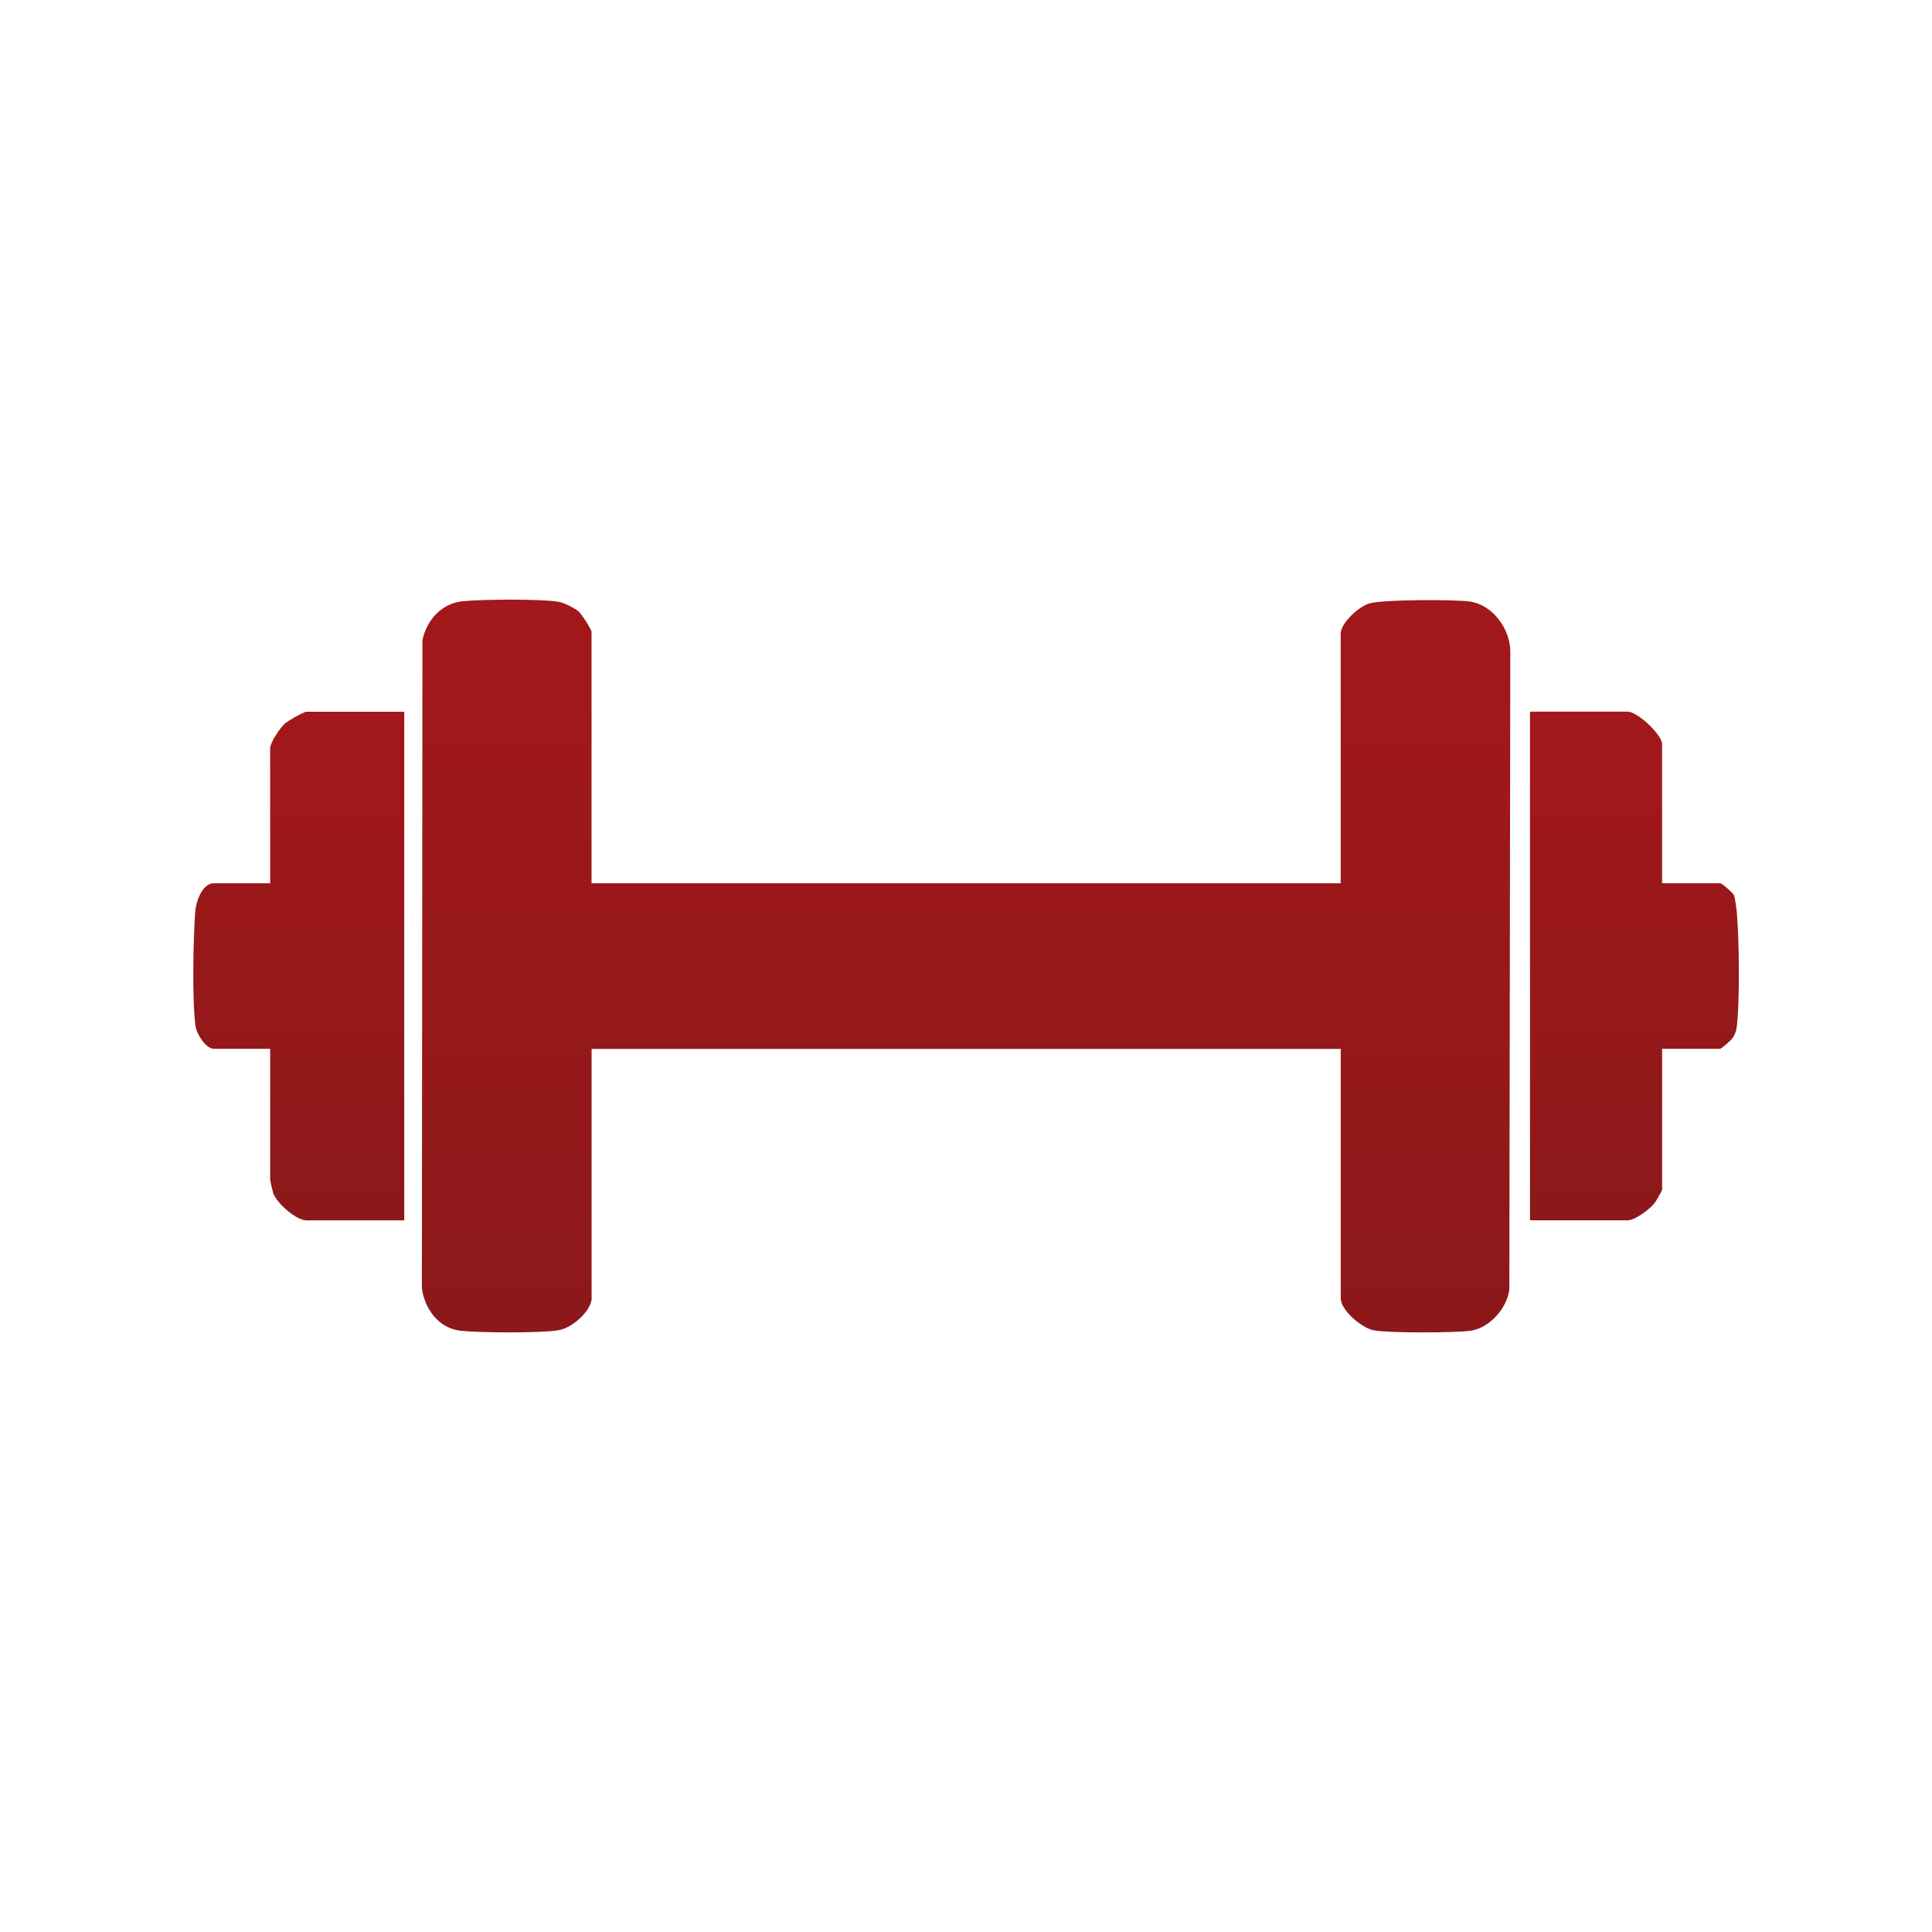
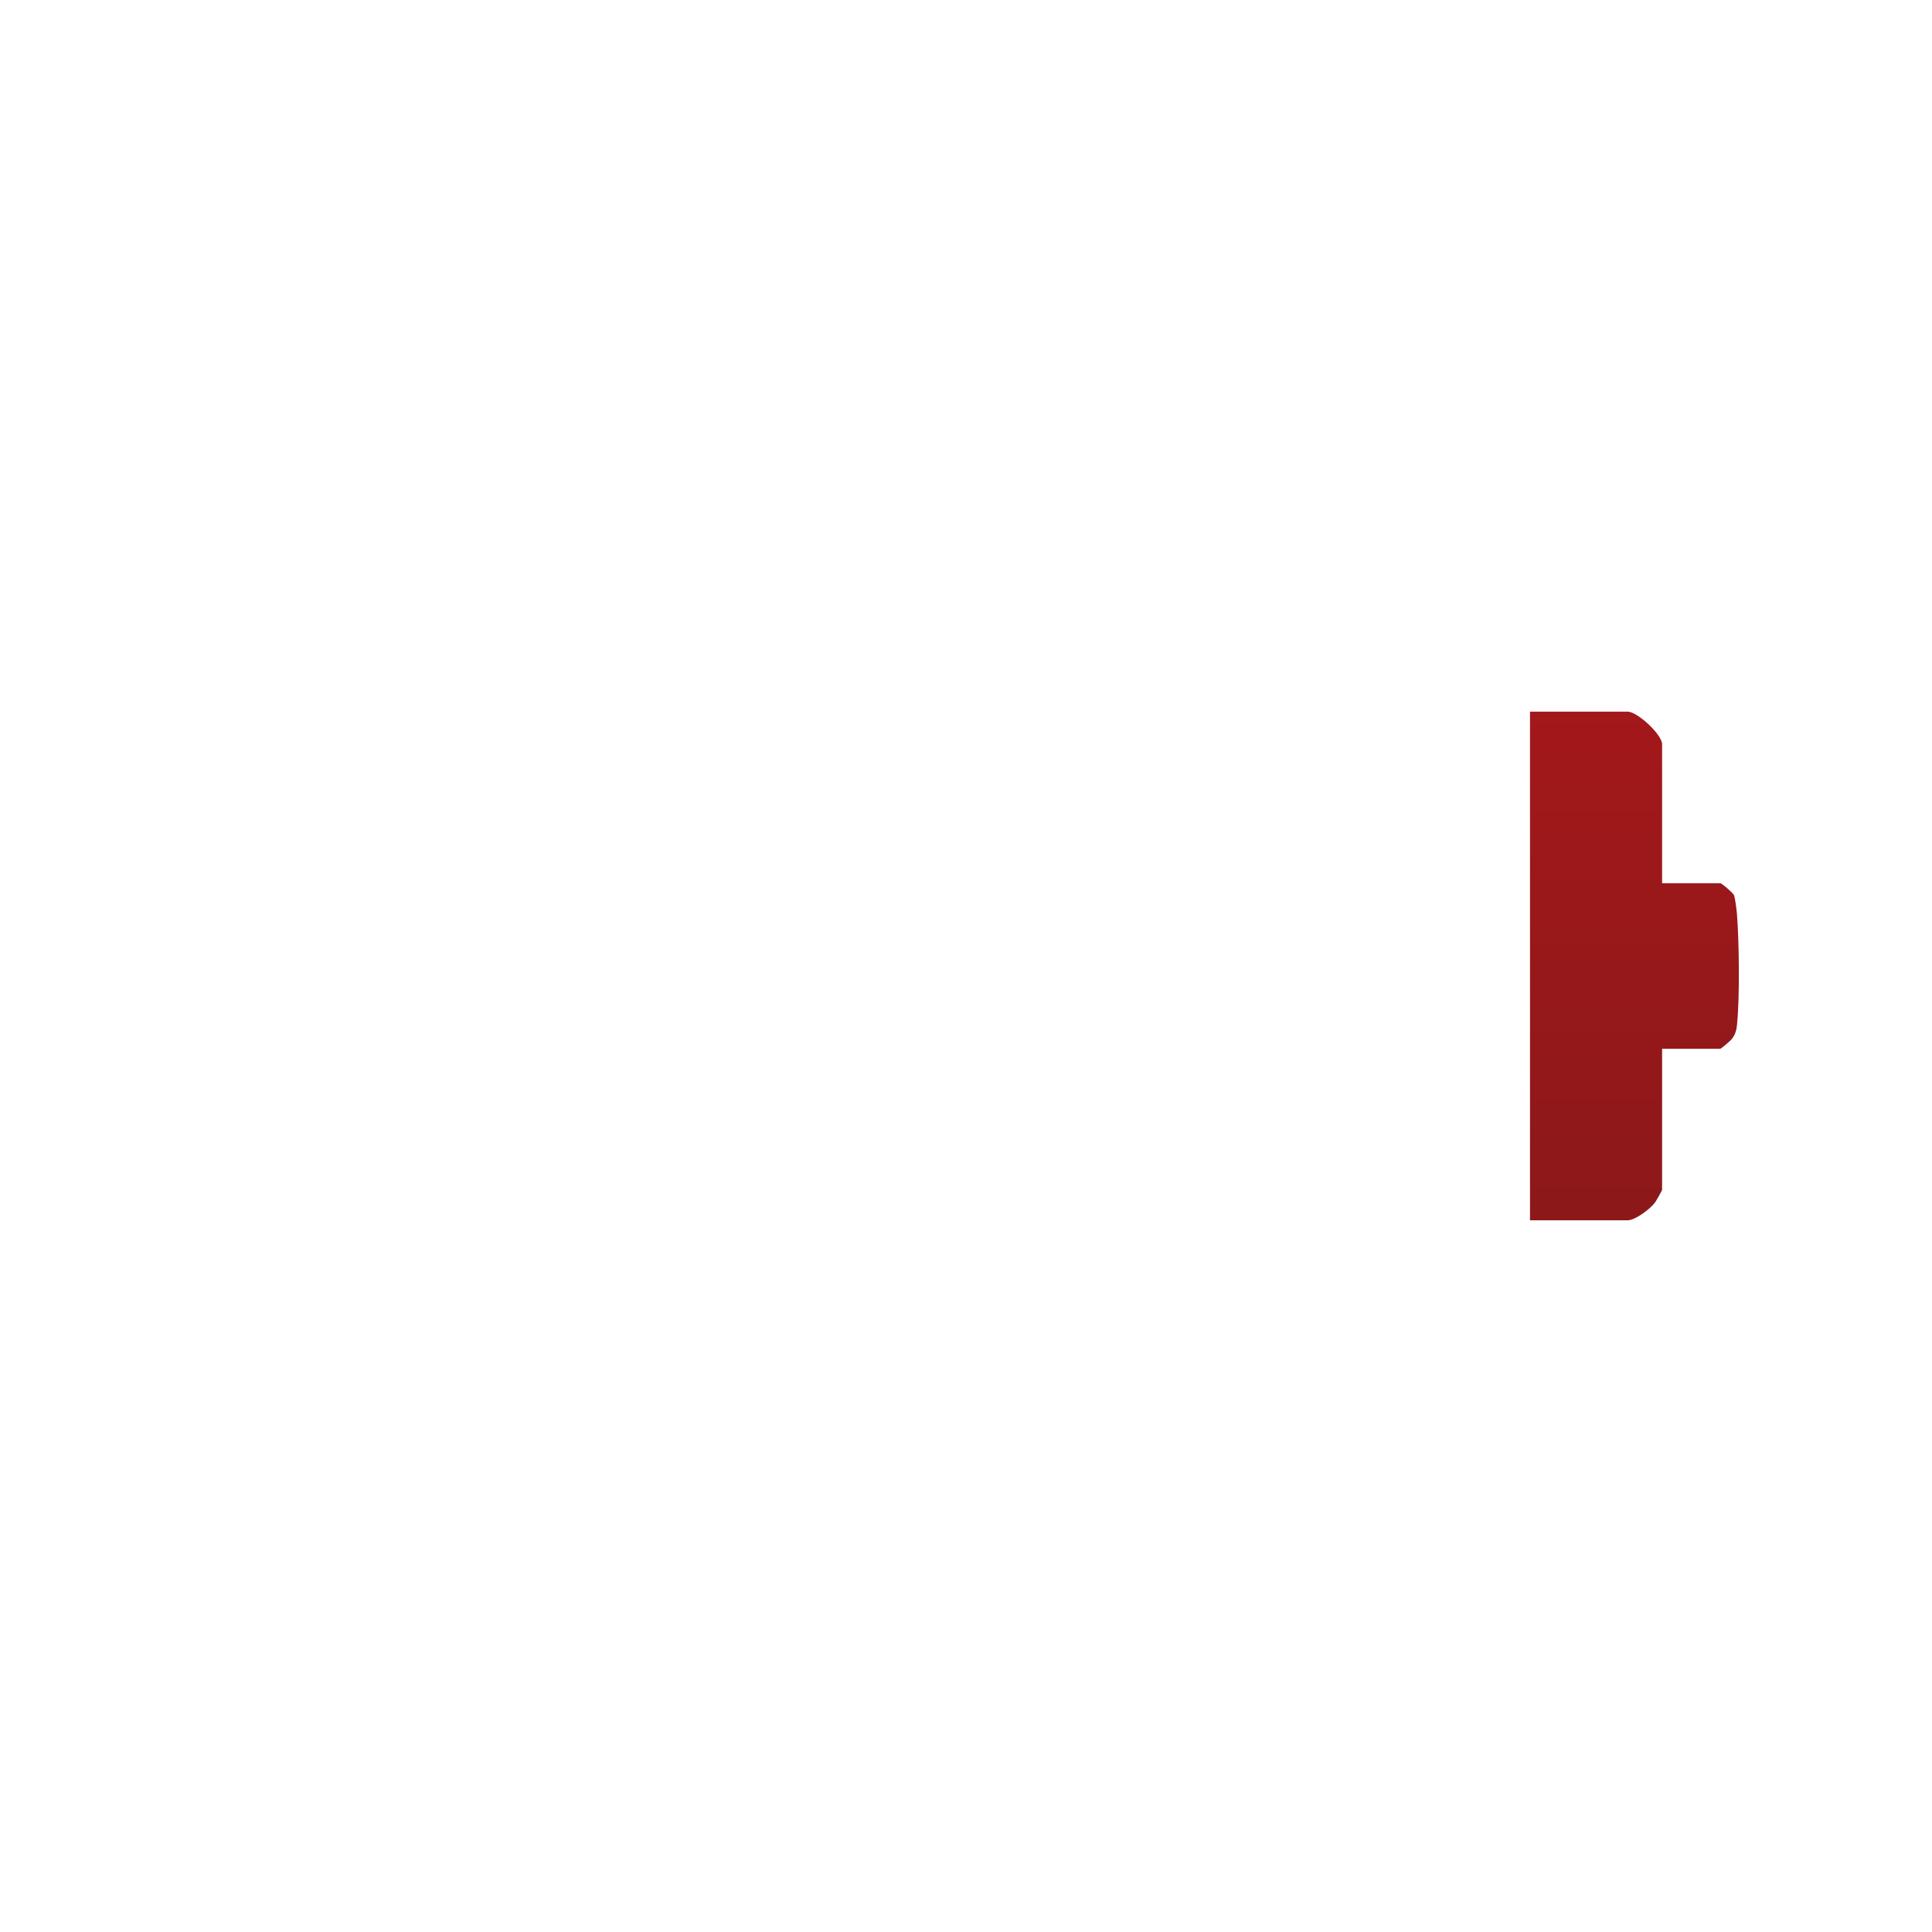
<svg xmlns="http://www.w3.org/2000/svg" xmlns:xlink="http://www.w3.org/1999/xlink" id="Ebene_1" version="1.1" viewBox="0 0 283.46 283.46">
  <defs>
    <style>
      .st0 {
        fill: url(#Unbenannter_Verlauf_441);
      }

      .st1 {
        fill: url(#Unbenannter_Verlauf_442);
      }

      .st2 {
        fill: url(#Unbenannter_Verlauf_44);
      }
    </style>
    <linearGradient id="Unbenannter_Verlauf_44" data-name="Unbenannter Verlauf 44" x1="141.74" y1="195.49" x2="141.74" y2="87.98" gradientUnits="userSpaceOnUse">
      <stop offset="0" stop-color="#8c181a" />
      <stop offset="1" stop-color="#a3181a" />
    </linearGradient>
    <linearGradient id="Unbenannter_Verlauf_441" data-name="Unbenannter Verlauf 44" x1="43.83" y1="179.04" x2="43.83" y2="104.42" xlink:href="#Unbenannter_Verlauf_44" />
    <linearGradient id="Unbenannter_Verlauf_442" data-name="Unbenannter Verlauf 44" x1="239.79" y1="179.04" x2="239.79" y2="104.42" xlink:href="#Unbenannter_Verlauf_44" />
  </defs>
-   <path class="st2" d="M86.78,190.76c-.33,1.89-2.96,4.1-4.84,4.41-2.62.44-11.63.38-14.39.07-3.19-.36-5.24-3.21-5.65-6.2l.08-95.11c.62-2.94,2.77-5.38,5.86-5.71,2.78-.3,11.48-.37,14.11.07.8.13,2.4.94,3.01,1.48.38.34,1.83,2.59,1.83,2.94v36.88h109.91v-36.59c0-1.61,2.68-4.02,4.21-4.47,1.97-.58,12.41-.59,14.71-.28,3.38.46,5.95,4.01,5.97,7.34l-.14,93.6c-.34,2.78-2.96,5.72-5.79,6.07-2.4.29-11.88.34-14.11-.08-1.71-.32-4.84-2.91-4.84-4.7v-36.59h-109.91v36.88Z" />
-   <path class="st0" d="M59.31,104.42v74.63h-14.32c-1.57,0-4.41-2.54-4.92-4.04-.07-.2-.43-1.79-.43-1.89v-19.24h-8.24c-1.21,0-2.56-2.18-2.72-3.35-.51-3.78-.33-12.79-.04-16.76.11-1.46,1-4.18,2.76-4.18h8.24v-19.81c0-.84,1.46-3.01,2.16-3.62.49-.43,2.71-1.73,3.19-1.73h14.32Z" />
  <path class="st1" d="M243.85,129.58h8.53c.25,0,1.89,1.44,2.02,1.74.18.42.39,2.17.44,2.75.33,4.16.42,12.11.02,16.21-.08.85-.23,1.44-.75,2.14-.2.28-1.61,1.46-1.72,1.46h-8.53v20.68c0,.11-.87,1.64-1.03,1.86-.68.93-2.9,2.62-4.03,2.62h-14.32v-74.63h14.32c1.45,0,5.06,3.38,5.06,4.77v20.39Z" />
</svg>